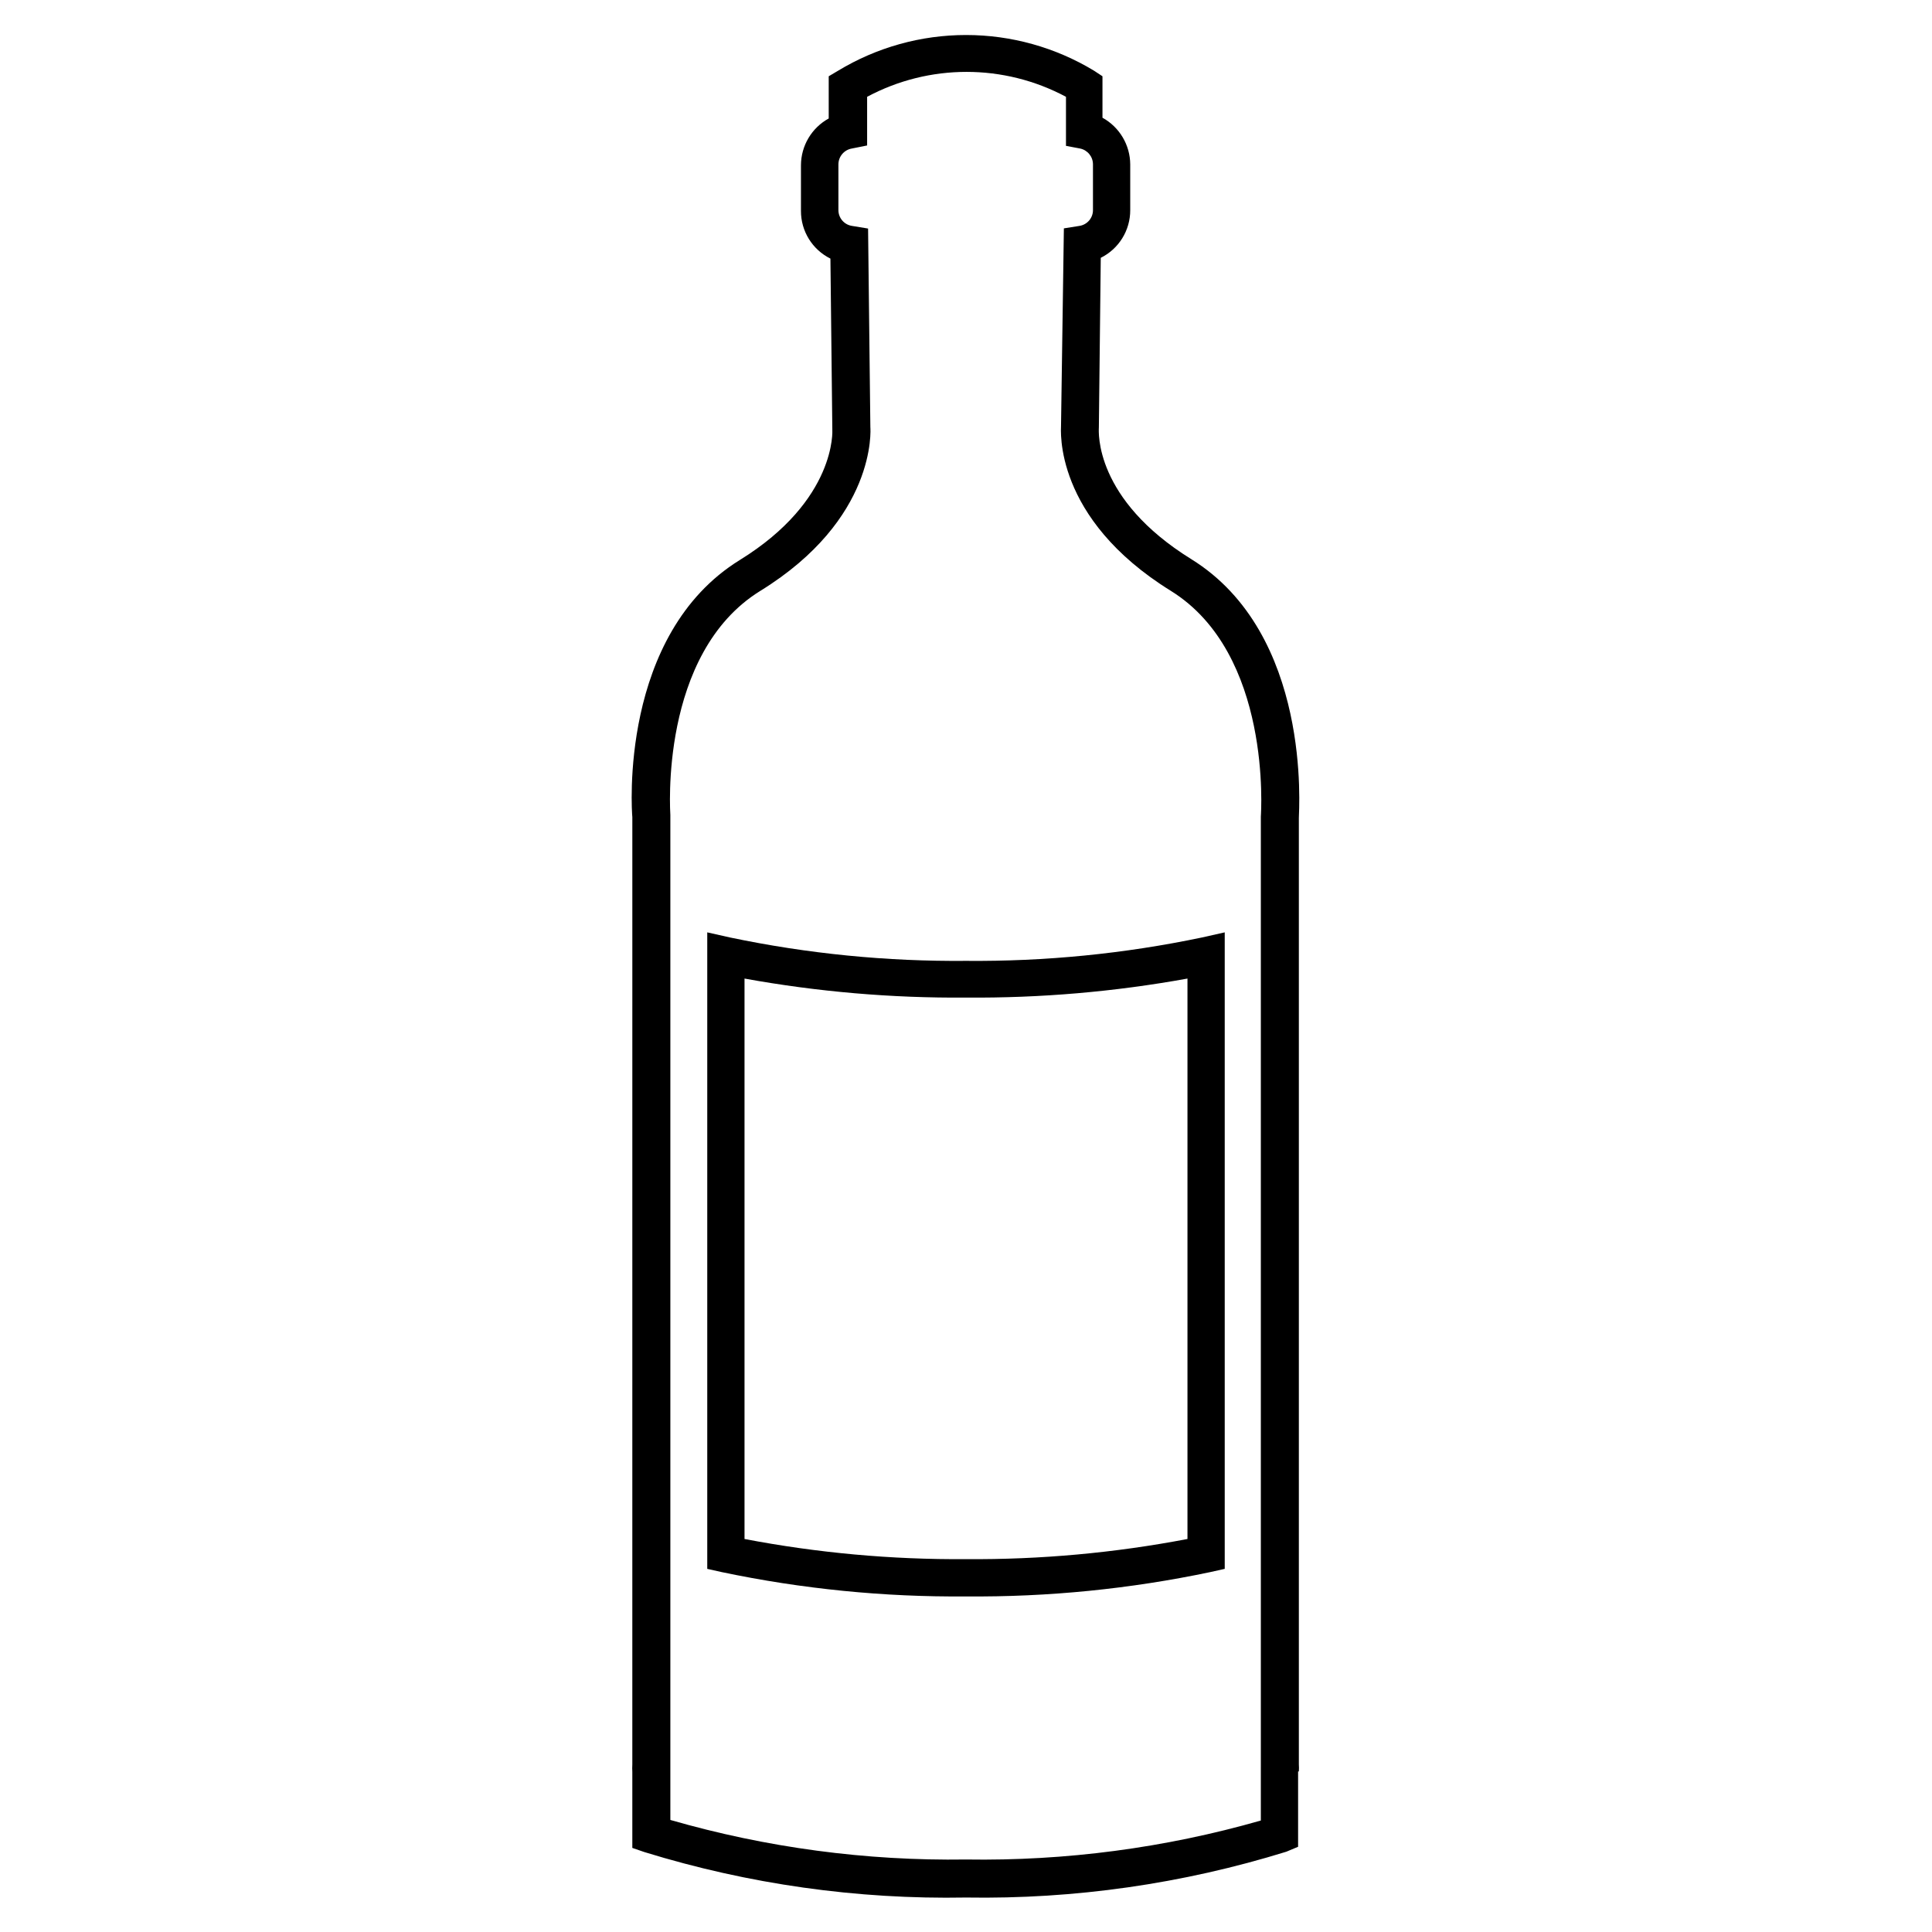
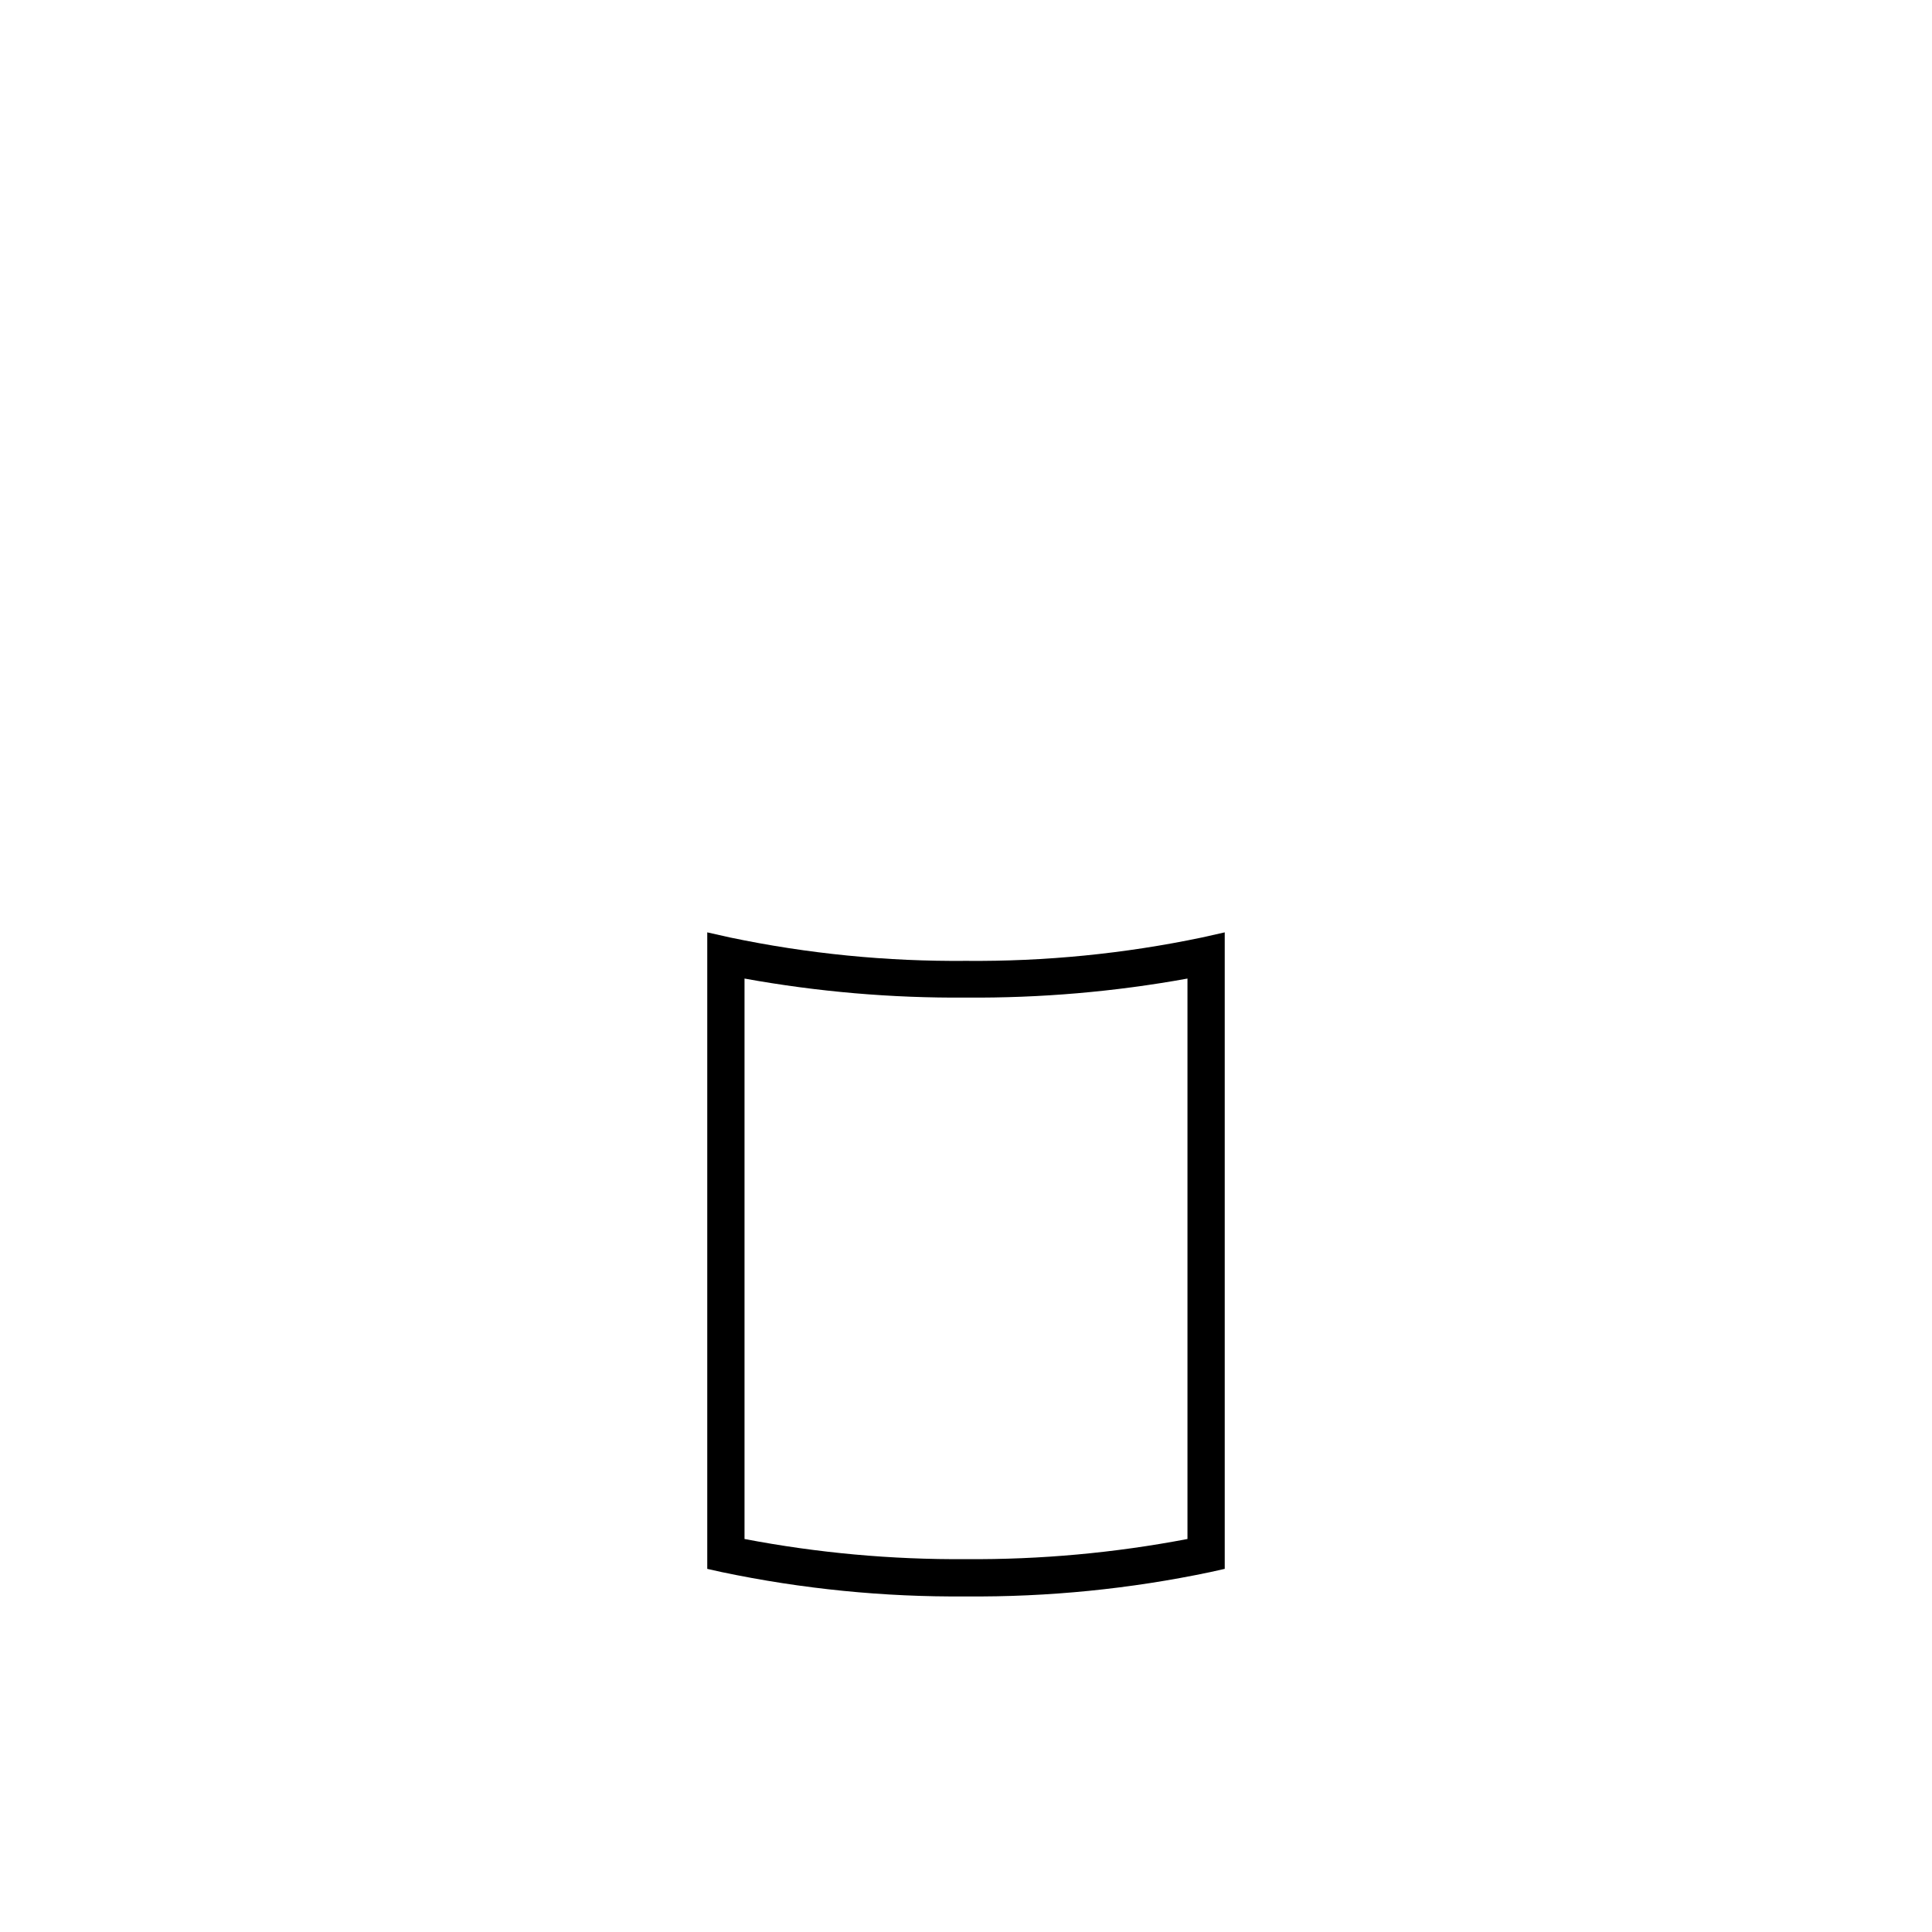
<svg xmlns="http://www.w3.org/2000/svg" fill="#000000" width="800px" height="800px" version="1.1" viewBox="144 144 512 512">
  <g>
    <path d="m400 398.64c-21.004 0.188-41.965-1.891-62.523-6.195l-6.047-1.359v168.68l3.828 0.855c21.285 4.473 42.992 6.637 64.742 6.449 21.746 0.188 43.453-1.973 64.738-6.449l3.828-0.855v-168.68l-6.047 1.359c-20.555 4.305-41.52 6.383-62.52 6.195zm58.691 153.21c-19.344 3.695-39 5.484-58.691 5.34-19.695 0.145-39.352-1.645-58.695-5.34v-148.52c19.363 3.508 39.016 5.195 58.695 5.039 19.676 0.156 39.328-1.531 58.691-5.039z" />
-     <path d="m488.21 613.46c0.043-0.637 0.043-1.273 0-1.914v-250.8c0-1.965 3.527-48.719-28.516-68.57-25.695-15.922-24.535-33.754-24.484-34.863l0.504-44.988c4.801-2.379 7.828-7.285 7.809-12.645v-12.09c-0.02-5.16-2.836-9.906-7.356-12.395v-10.984l-2.215-1.461c-10.234-6.199-21.969-9.473-33.934-9.473-11.965 0-23.699 3.273-33.93 9.473l-2.469 1.461v11.184c-4.523 2.492-7.34 7.234-7.356 12.395v12.094c-0.023 5.359 3.008 10.262 7.809 12.645l0.504 45.344s1.258 18.59-24.484 34.512c-32.094 19.801-28.668 66.605-28.516 68.164l-0.004 251.05c-0.039 0.656-0.039 1.312 0 1.965v20.152l3.223 1.109h0.004c27.578 8.508 56.336 12.57 85.195 12.039 28.758 0.469 57.414-3.629 84.891-12.141l3.125-1.309v-19.953zm-10.078-1.059 0.004 0.004c0.012 0.215 0.012 0.434 0 0.652v13.402c-25.398 7.266-51.73 10.746-78.141 10.328-26.488 0.391-52.891-3.141-78.344-10.48v-13.25c-0.012-0.199-0.012-0.402 0-0.605v-252.46c0-0.402-3.074-42.773 23.832-59.398 30.883-19.043 29.223-42.773 29.172-43.379l-0.605-52.648-4.285-0.703c-2.078-0.328-3.602-2.129-3.578-4.234v-12.039c-0.004-2.098 1.512-3.887 3.578-4.234l4.031-0.805v-12.898c16.461-8.805 36.234-8.805 52.699 0v13l3.727 0.703c1.988 0.406 3.418 2.152 3.426 4.184v12.09c0.027 2.106-1.496 3.906-3.578 4.234l-4.133 0.656-0.754 52.242c0 1.008-2.117 24.484 29.121 43.832 26.852 16.676 23.879 58.945 23.832 59.801v251.91z" />
  </g>
</svg>